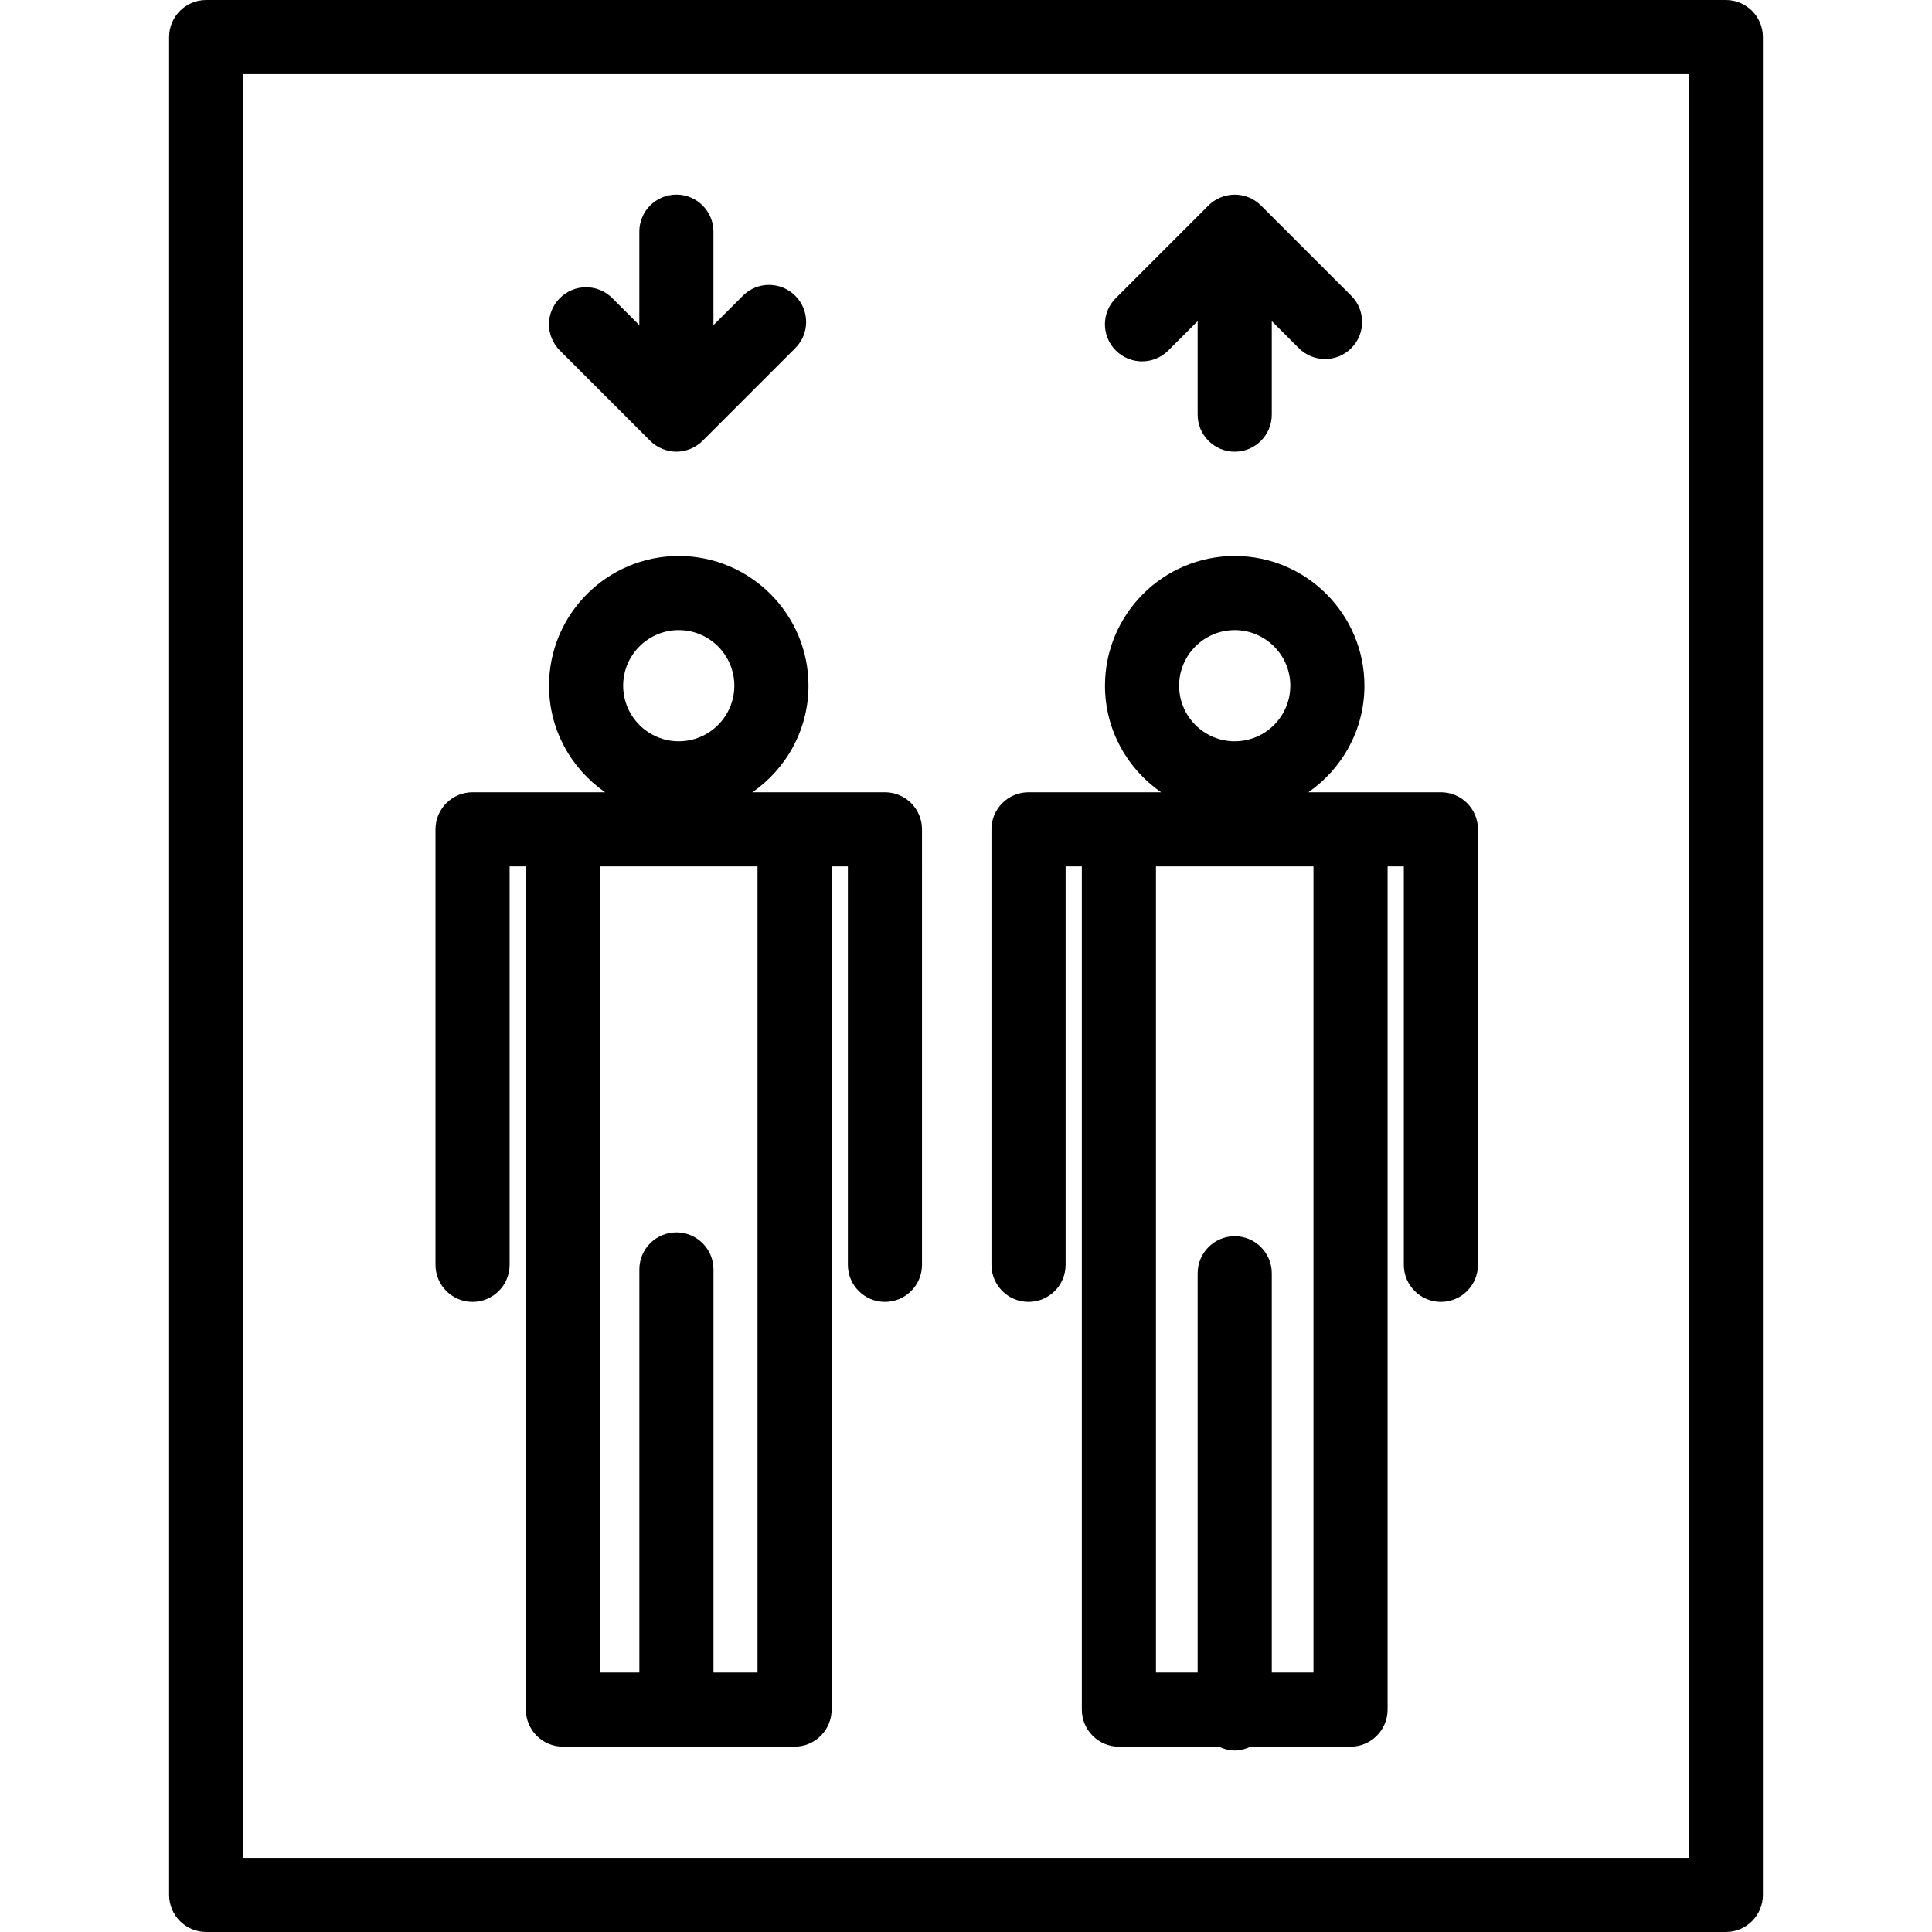
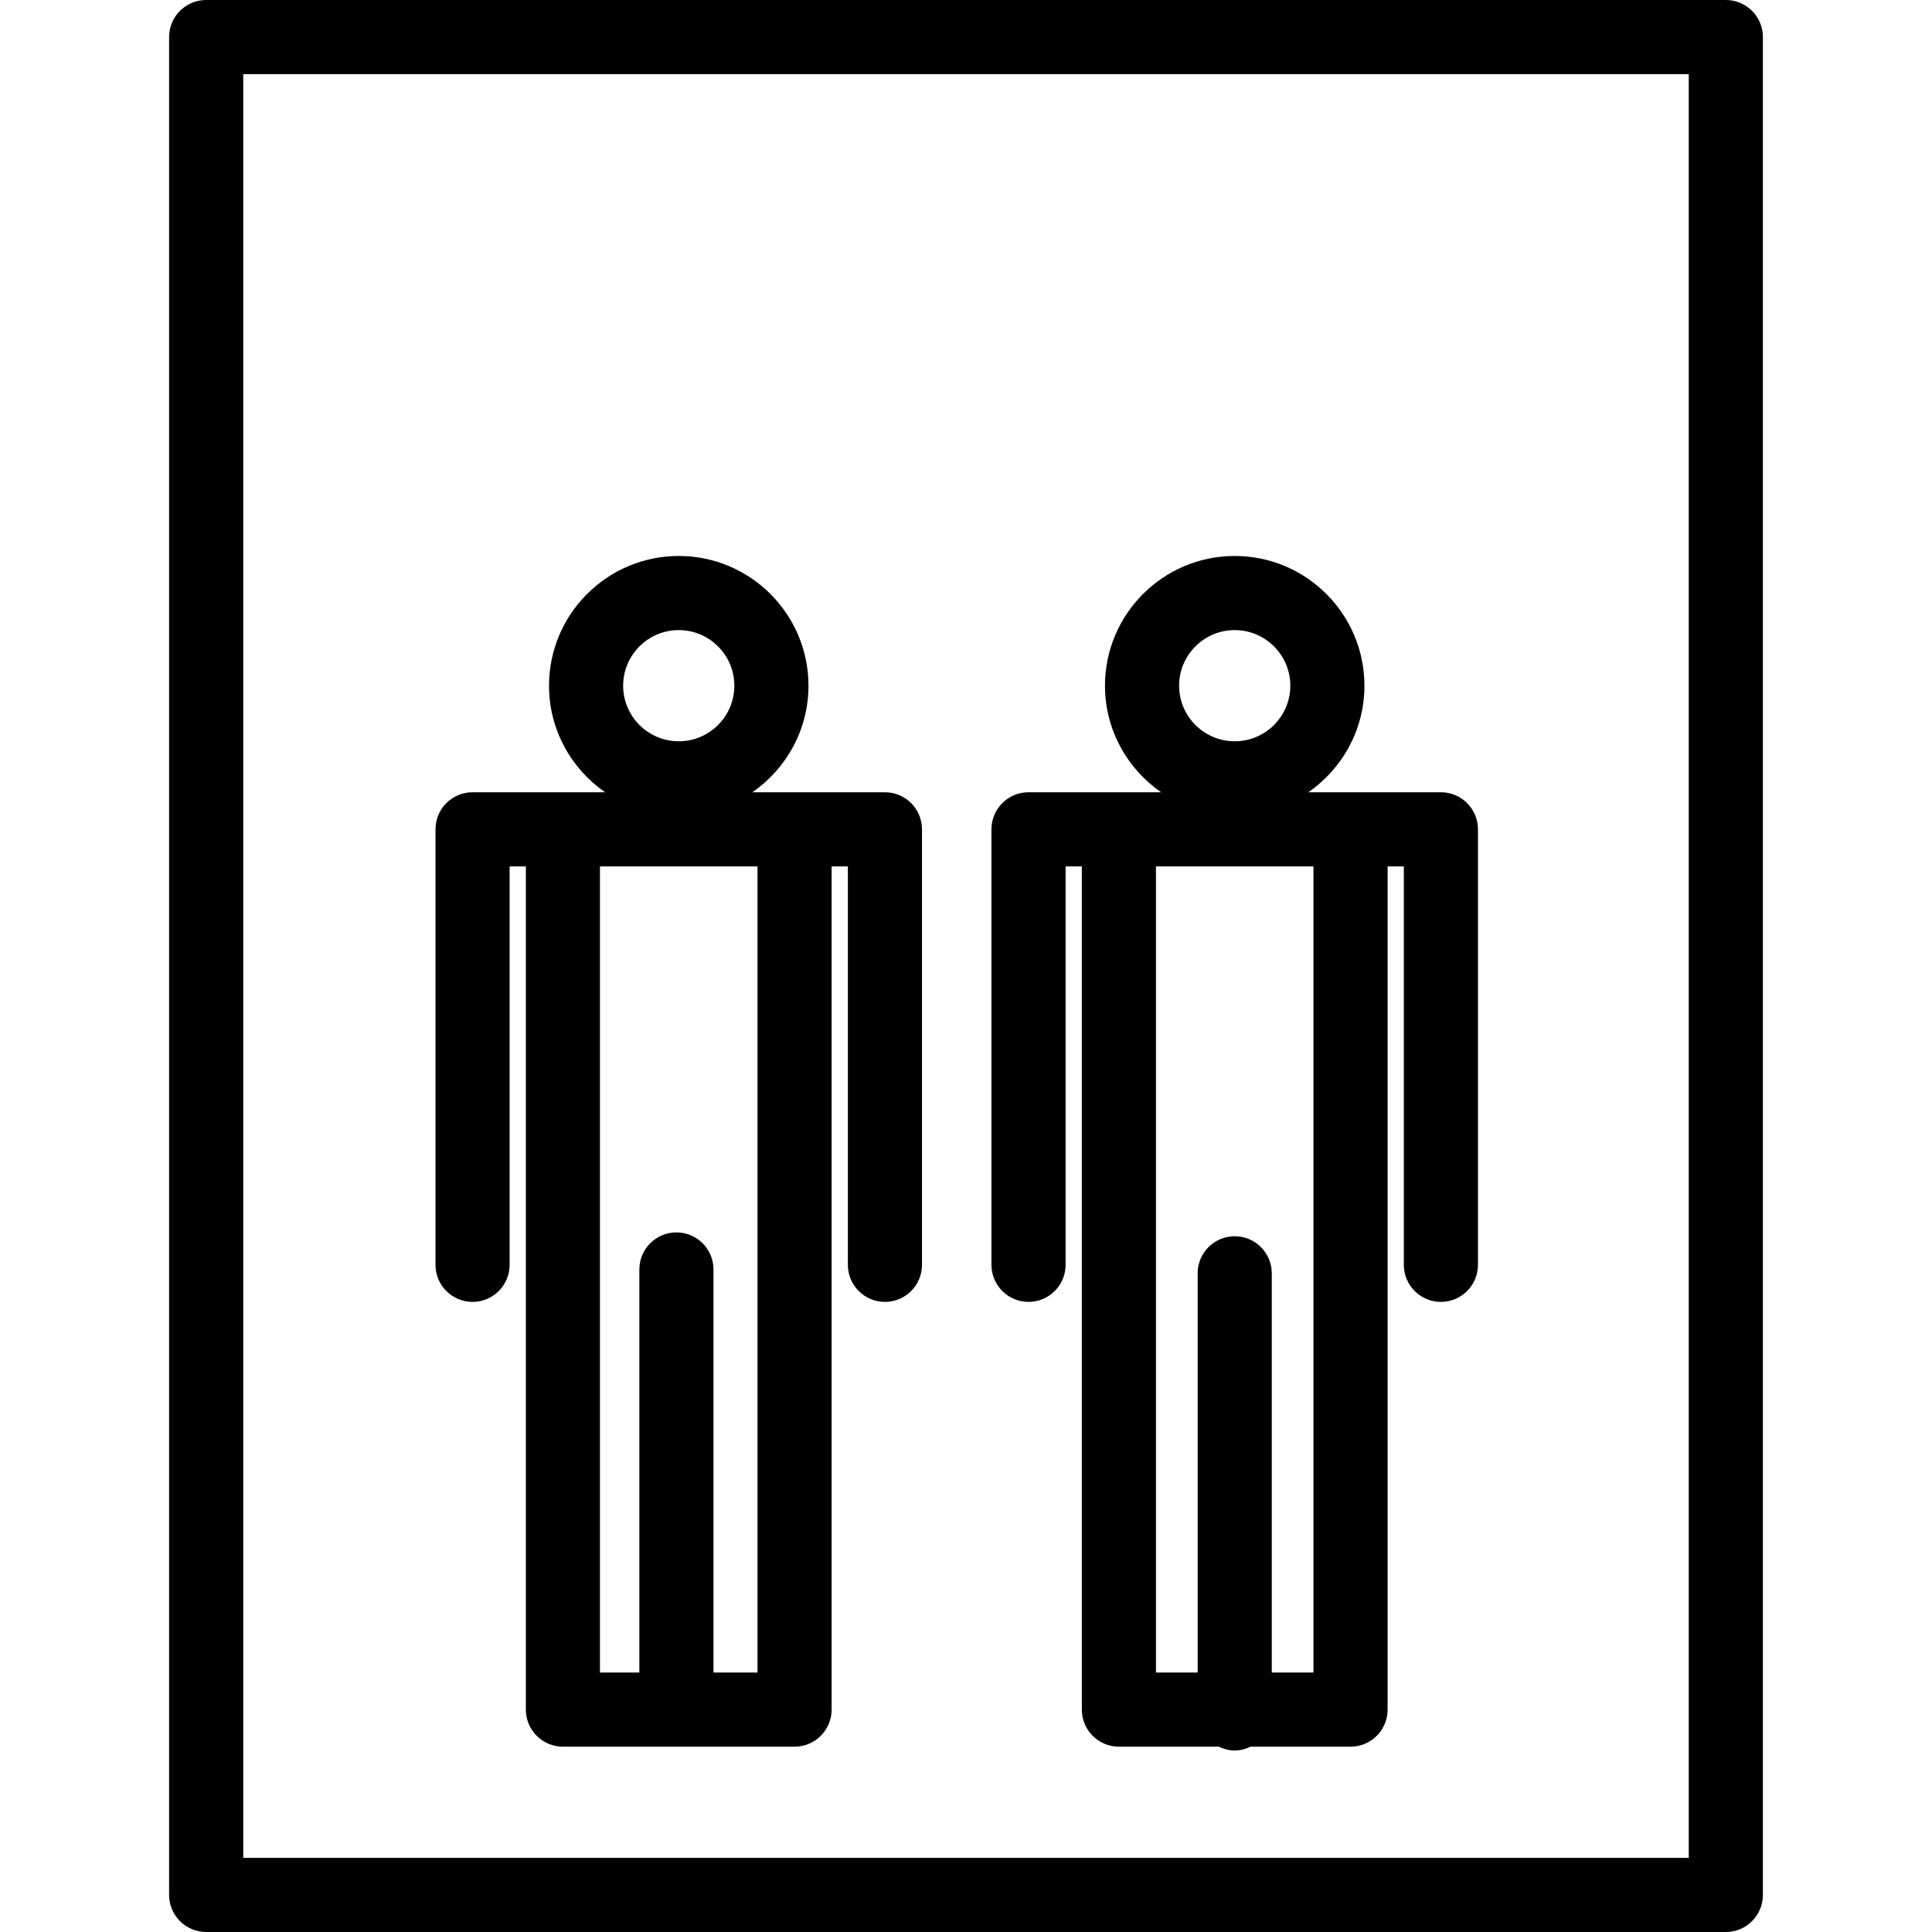
<svg xmlns="http://www.w3.org/2000/svg" fill="#000000" version="1.1" id="Capa_1" width="800px" height="800px" viewBox="0 0 182.661 182.661" xml:space="preserve">
  <g>
    <g>
      <path d="M44.678,123.088c1.934,0,3.504-1.57,3.504-3.504V81.913h1.535v79.723c0,1.933,1.571,3.504,3.504,3.504h21.902    c1.933,0,3.504-1.571,3.504-3.504V81.913h1.535v37.671c0,1.934,1.57,3.504,3.504,3.504c1.936,0,3.504-1.57,3.504-3.504V78.408    c0-1.935-1.569-3.504-3.504-3.504h-8.543h-3.989c3.196-2.216,5.303-5.901,5.303-10.075c0-6.764-5.501-12.265-12.265-12.265    s-12.265,5.501-12.265,12.265c0,4.173,2.106,7.859,5.303,10.075h-3.989h-8.543c-1.936,0-3.504,1.569-3.504,3.504v41.176    C41.173,121.518,42.742,123.088,44.678,123.088z M64.172,59.573c2.898,0,5.256,2.358,5.256,5.256c0,2.897-2.358,5.256-5.256,5.256    s-5.256-2.359-5.256-5.256C58.916,61.931,61.27,59.573,64.172,59.573z M71.619,81.913v76.218h-4.163v-38.109    c0-1.937-1.571-3.504-3.504-3.504c-1.935,0-3.504,1.567-3.504,3.504v38.109h-3.725V81.913H71.619z" />
-       <path d="M61.47,41.678c0.322,0.323,0.711,0.582,1.14,0.758c0.431,0.174,0.883,0.27,1.338,0.27s0.91-0.096,1.338-0.27    c0.428-0.18,0.816-0.435,1.14-0.758l8.761-8.761c1.371-1.369,1.371-3.583,0-4.954s-3.584-1.371-4.955,0l-2.779,2.779v-8.841    c0-1.935-1.571-3.504-3.504-3.504c-1.935,0-3.504,1.569-3.504,3.504v8.841l-2.558-2.558c-1.371-1.371-3.584-1.371-4.955,0    c-1.371,1.369-1.371,3.585,0,4.955L61.47,41.678z" />
      <path d="M97.243,123.088c1.931,0,3.505-1.57,3.505-3.504V81.913h1.533v79.723c0,1.933,1.57,3.504,3.504,3.504h9.452    c0.459,0.219,0.958,0.362,1.499,0.362s1.04-0.144,1.499-0.362h9.452c1.934,0,3.504-1.571,3.504-3.504V81.913h1.533v37.671    c0,1.934,1.574,3.504,3.504,3.504c1.938,0,3.505-1.57,3.505-3.504V78.408c0-1.935-1.567-3.504-3.505-3.504h-8.541h-3.99    c3.196-2.216,5.304-5.901,5.304-10.075c0-6.764-5.503-12.265-12.265-12.265c-6.763,0-12.265,5.501-12.265,12.265    c0,4.173,2.107,7.859,5.304,10.075h-3.99h-8.542c-1.937,0-3.506,1.569-3.506,3.504v41.176    C93.737,121.518,95.307,123.088,97.243,123.088z M116.736,59.573c2.898,0,5.257,2.358,5.257,5.256    c0,2.897-2.358,5.256-5.257,5.256s-5.257-2.359-5.257-5.256C111.479,61.931,113.834,59.573,116.736,59.573z M124.183,81.913    v76.218h-3.942v-37.746c0-1.934-1.57-3.505-3.504-3.505s-3.505,1.571-3.505,3.505v37.746h-3.941V81.913H124.183z" />
-       <path d="M107.976,34.167c0.896,0,1.793-0.344,2.478-1.027l2.778-2.778v8.841c0,1.934,1.571,3.504,3.505,3.504    s3.504-1.571,3.504-3.504v-8.841l2.56,2.556c1.369,1.371,3.584,1.371,4.956,0c1.368-1.369,1.368-3.583,0-4.954l-8.542-8.54    c-0.321-0.323-0.712-0.582-1.14-0.758c-0.858-0.354-1.824-0.354-2.68,0c-0.428,0.18-0.817,0.435-1.14,0.758l-8.761,8.761    c-1.372,1.369-1.372,3.585,0,4.955C106.183,33.823,107.079,34.167,107.976,34.167z" />
      <path d="M163.168,0H19.492c-1.934,0-3.504,1.569-3.504,3.504v175.652c0,1.934,1.571,3.505,3.504,3.505h143.676    c1.938,0,3.505-1.571,3.505-3.505V3.504C166.673,1.565,165.102,0,163.168,0z M159.664,175.652H22.997V7.008h136.667V175.652z" />
    </g>
  </g>
</svg>